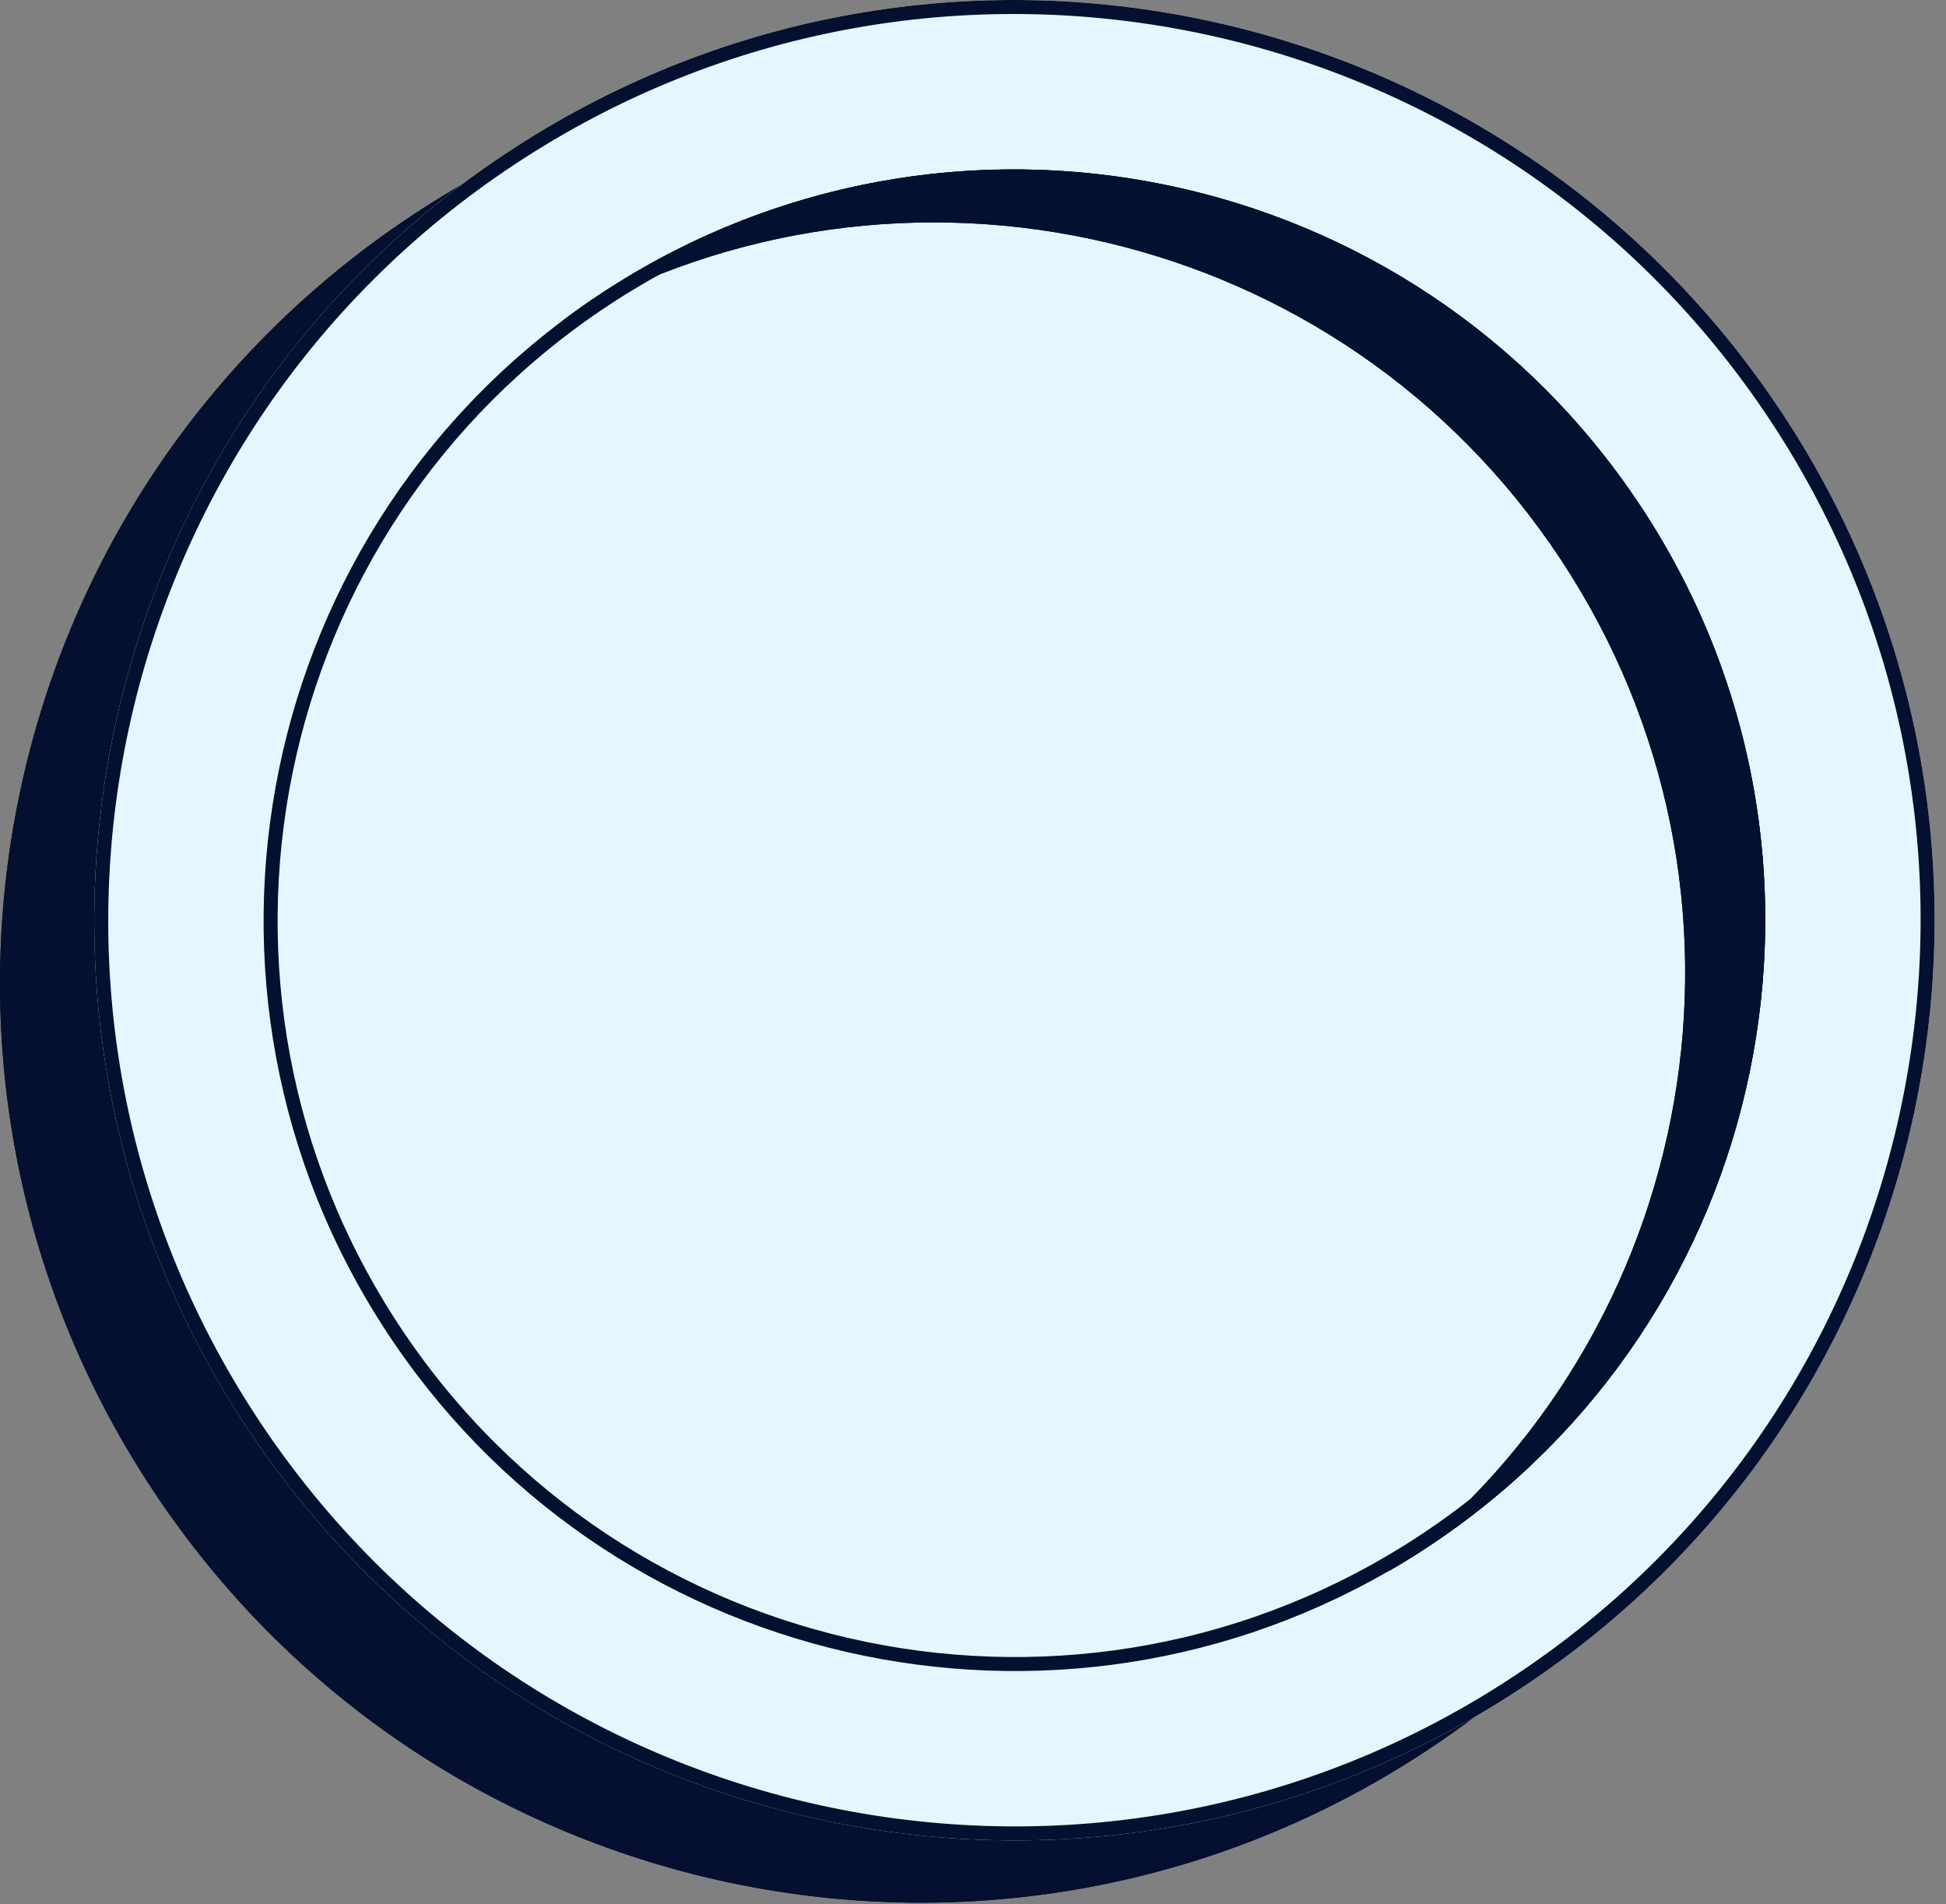
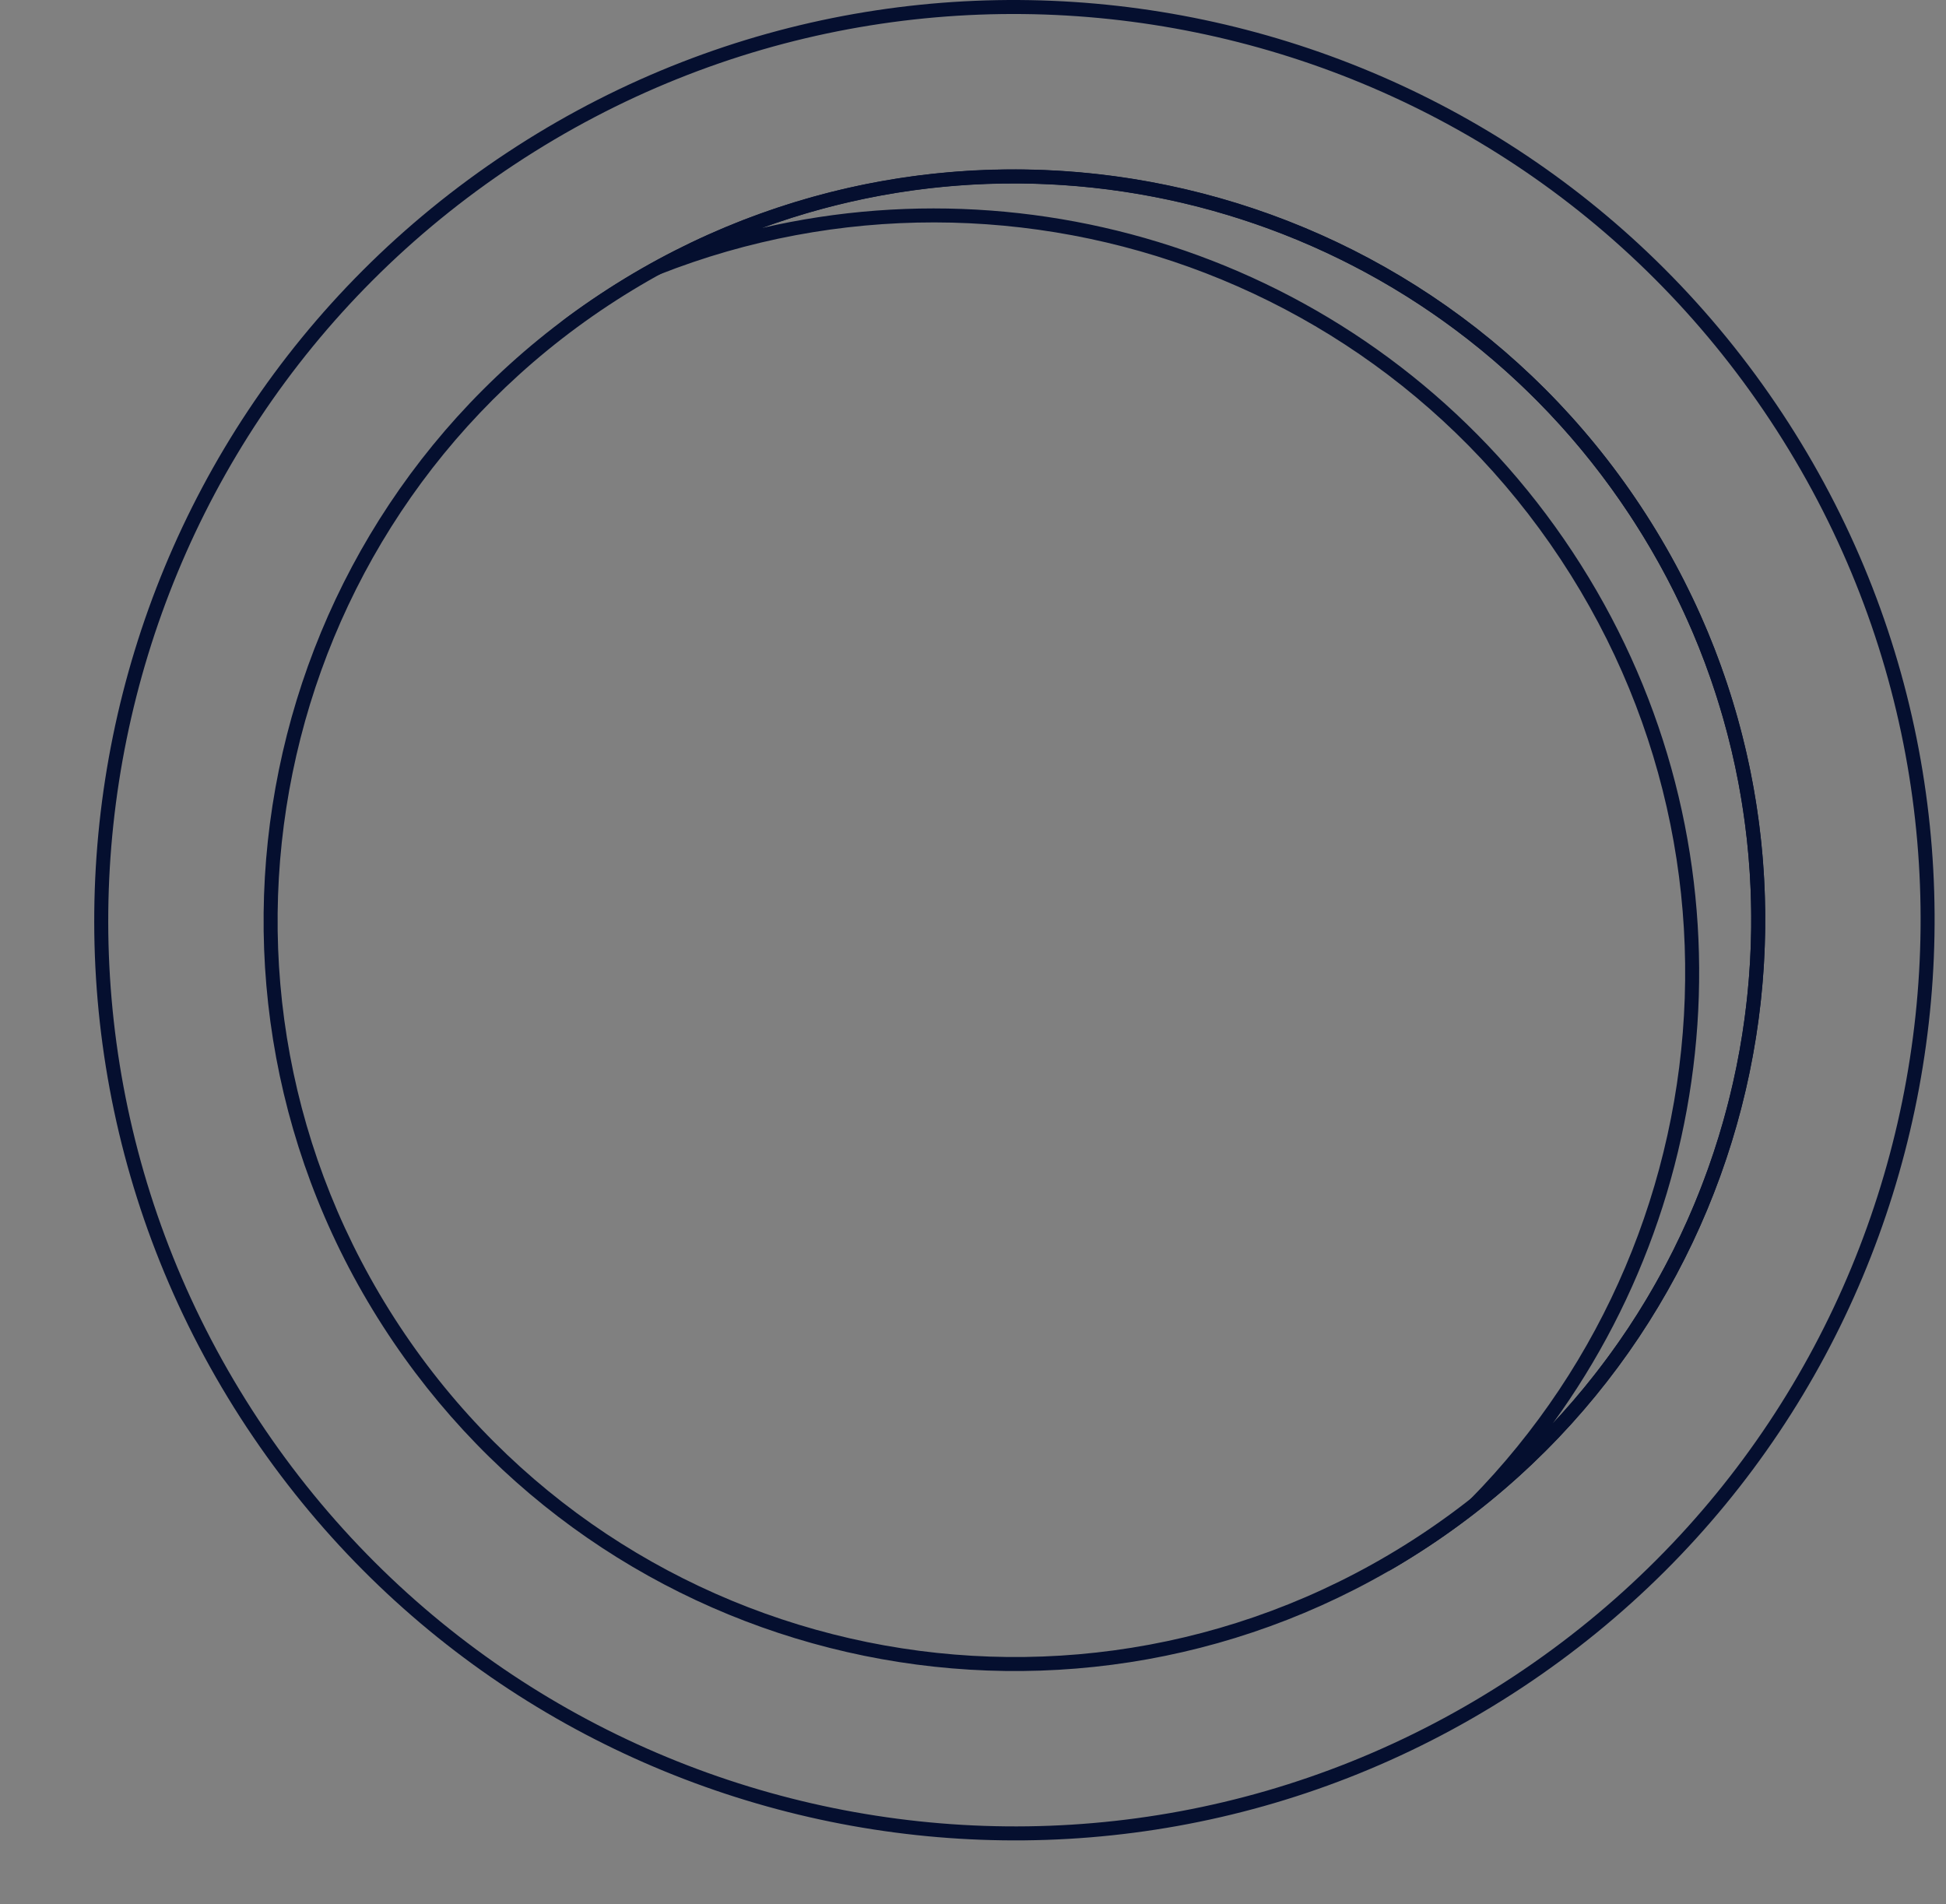
<svg xmlns="http://www.w3.org/2000/svg" width="139" height="136" viewBox="0 0 139 136" fill="none">
  <rect x="0" y="0" width="139" height="136" fill="#808080" stroke="none" />
-   <path d="M120.559 33.944C140.569 64.227 132.241 104.997 101.959 125.007C71.676 145.017 30.906 136.689 10.896 106.406C-9.114 76.123 -0.786 35.353 29.497 15.344C59.78 -4.666 100.55 3.662 120.559 33.944Z" fill="#050F2F" />
-   <path d="M119.725 34.495C100.02 4.674 59.87 -3.527 30.048 16.178C0.226 35.883 -7.975 76.033 11.73 105.855C31.436 135.677 71.586 143.878 101.408 124.173L101.959 125.007L101.247 125.47C71.278 144.732 31.384 136.583 11.37 107.112L10.896 106.406C-9.114 76.123 -0.786 35.353 29.497 15.344L30.209 14.88C60.416 -4.534 100.706 3.898 120.559 33.944L121.023 34.656C140.438 64.863 132.005 105.153 101.959 125.007L101.408 124.173C131.229 104.467 139.431 64.317 119.725 34.495Z" fill="#050F2F" />
-   <path d="M127.29 29.497C147.3 59.78 138.972 100.55 108.69 120.559C78.407 140.569 37.637 132.241 17.627 101.959C-2.383 71.676 5.945 30.906 36.228 10.896C66.511 -9.114 107.281 -0.786 127.29 29.497Z" fill="#E5F6FF" />
  <path d="M126.457 30.048C106.751 0.226 66.601 -7.975 36.779 11.73C6.957 31.436 -1.244 71.586 18.462 101.408C38.167 131.229 78.317 139.431 108.139 119.725L108.69 120.559L107.978 121.023C78.009 140.285 38.115 132.136 18.101 102.664L17.627 101.959C-2.383 71.676 5.945 30.906 36.228 10.896L36.94 10.432C67.147 -8.982 107.437 -0.549 127.29 29.497L127.754 30.209C147.169 60.416 138.736 100.706 108.69 120.559L108.139 119.725C137.96 100.02 146.162 59.87 126.457 30.048Z" fill="#050F2F" />
-   <path d="M117.199 36.165C133.526 60.874 126.731 94.141 102.022 110.468C77.313 126.795 44.046 120 27.719 95.29C11.392 70.581 18.187 37.315 42.897 20.988C67.606 4.661 100.872 11.456 117.199 36.165Z" fill="#E5F6FF" />
  <path d="M116.365 36.717C100.342 12.469 67.697 5.8 43.448 21.822C19.2 37.844 12.531 70.491 28.554 94.739C44.576 118.988 77.222 125.655 101.471 109.633L102.022 110.468L101.441 110.846C76.988 126.563 44.435 119.914 28.104 95.866L27.719 95.29C11.392 70.581 18.187 37.315 42.897 20.988L43.477 20.609C68.124 4.768 101 11.649 117.199 36.165L117.577 36.745C133.419 61.393 126.538 94.268 102.022 110.468L101.471 109.633C125.719 93.61 132.387 60.965 116.365 36.717Z" fill="#050F2F" />
-   <path d="M42.896 20.995C67.605 4.668 100.871 11.464 117.198 36.173C133.525 60.882 126.73 94.147 102.021 110.474C101.067 111.105 100.1 111.701 99.122 112.262C121.508 95.338 127.167 63.697 111.479 39.955C95.783 16.2 64.429 9.001 40.075 22.989C40.987 22.299 41.928 21.634 42.896 20.995Z" fill="#050F2F" />
  <path d="M116.364 36.724C102.661 15.985 76.798 8.106 54.428 16.284C76.016 11.294 99.381 19.832 112.314 39.404C125.237 58.963 123.937 83.783 110.906 101.682C127.026 84.469 130.006 57.94 116.735 37.293L116.364 36.724ZM117.198 36.173C133.525 60.882 126.73 94.147 102.021 110.474C101.067 111.105 100.1 111.701 99.122 112.262C121.508 95.338 127.167 63.697 111.479 39.955C95.783 16.2 64.429 9.001 40.075 22.989C40.987 22.299 41.928 21.634 42.896 20.995C67.605 4.668 100.871 11.464 117.198 36.173Z" fill="#050F2F" />
</svg>